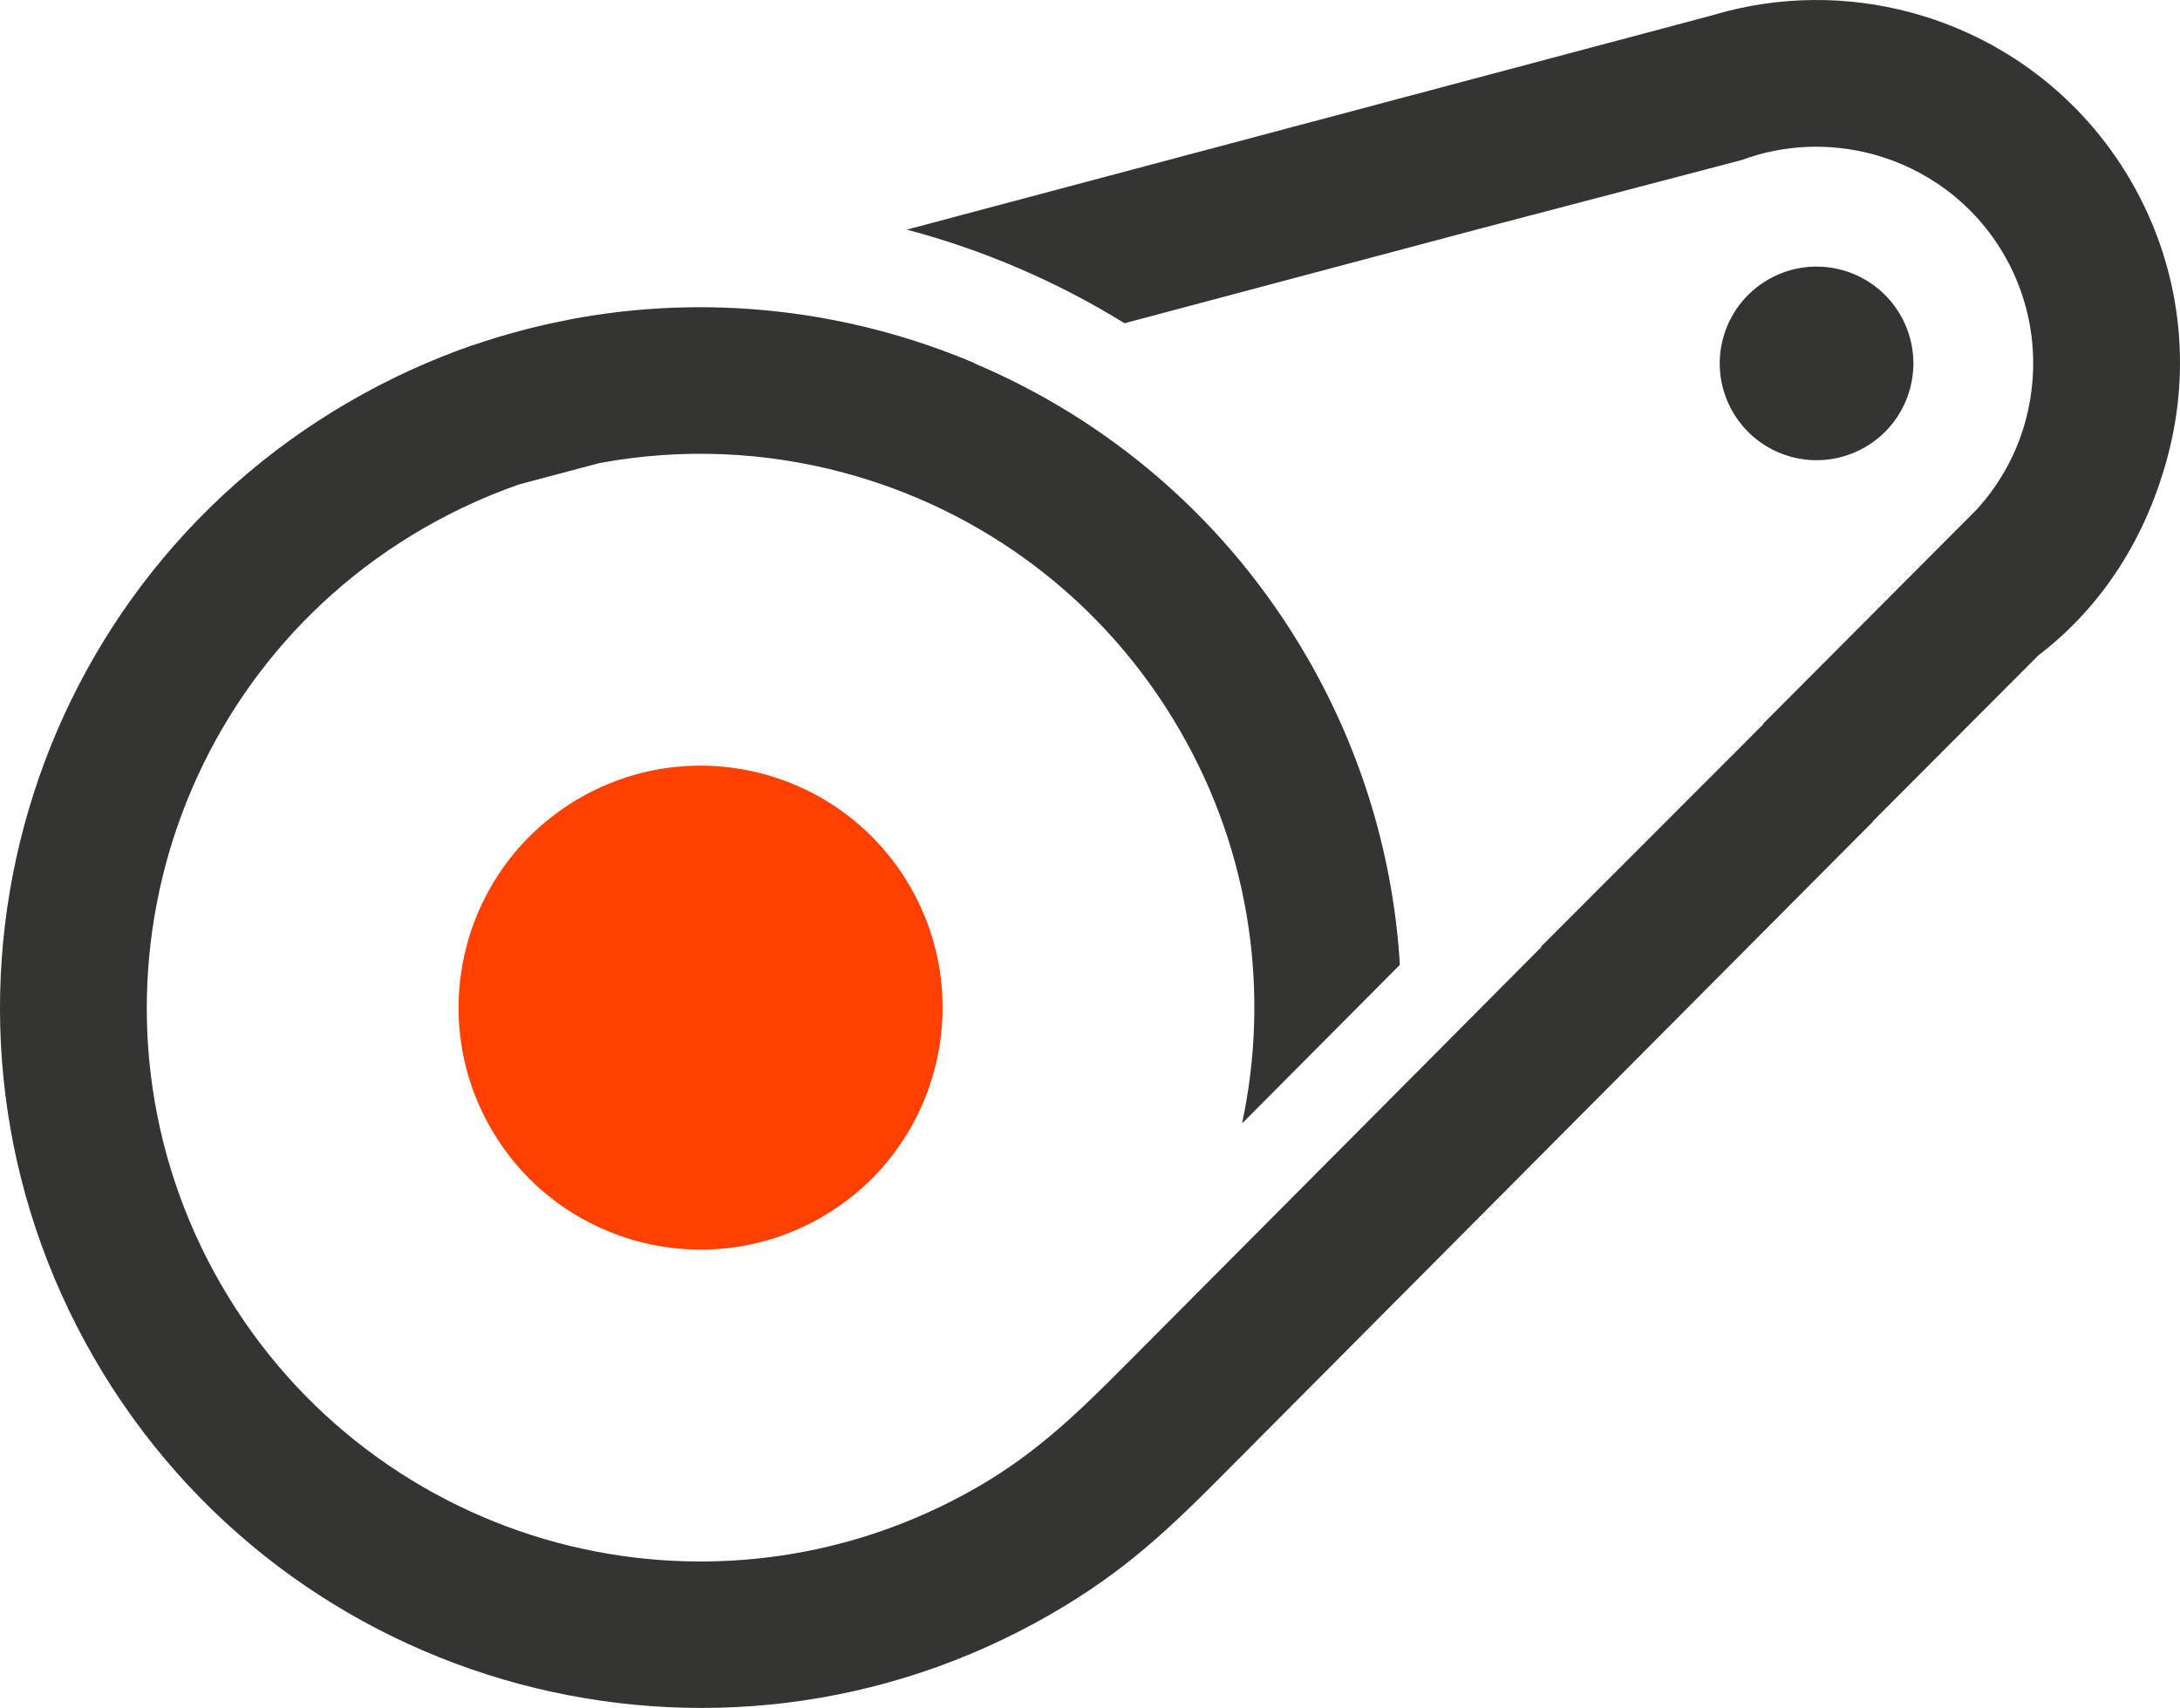
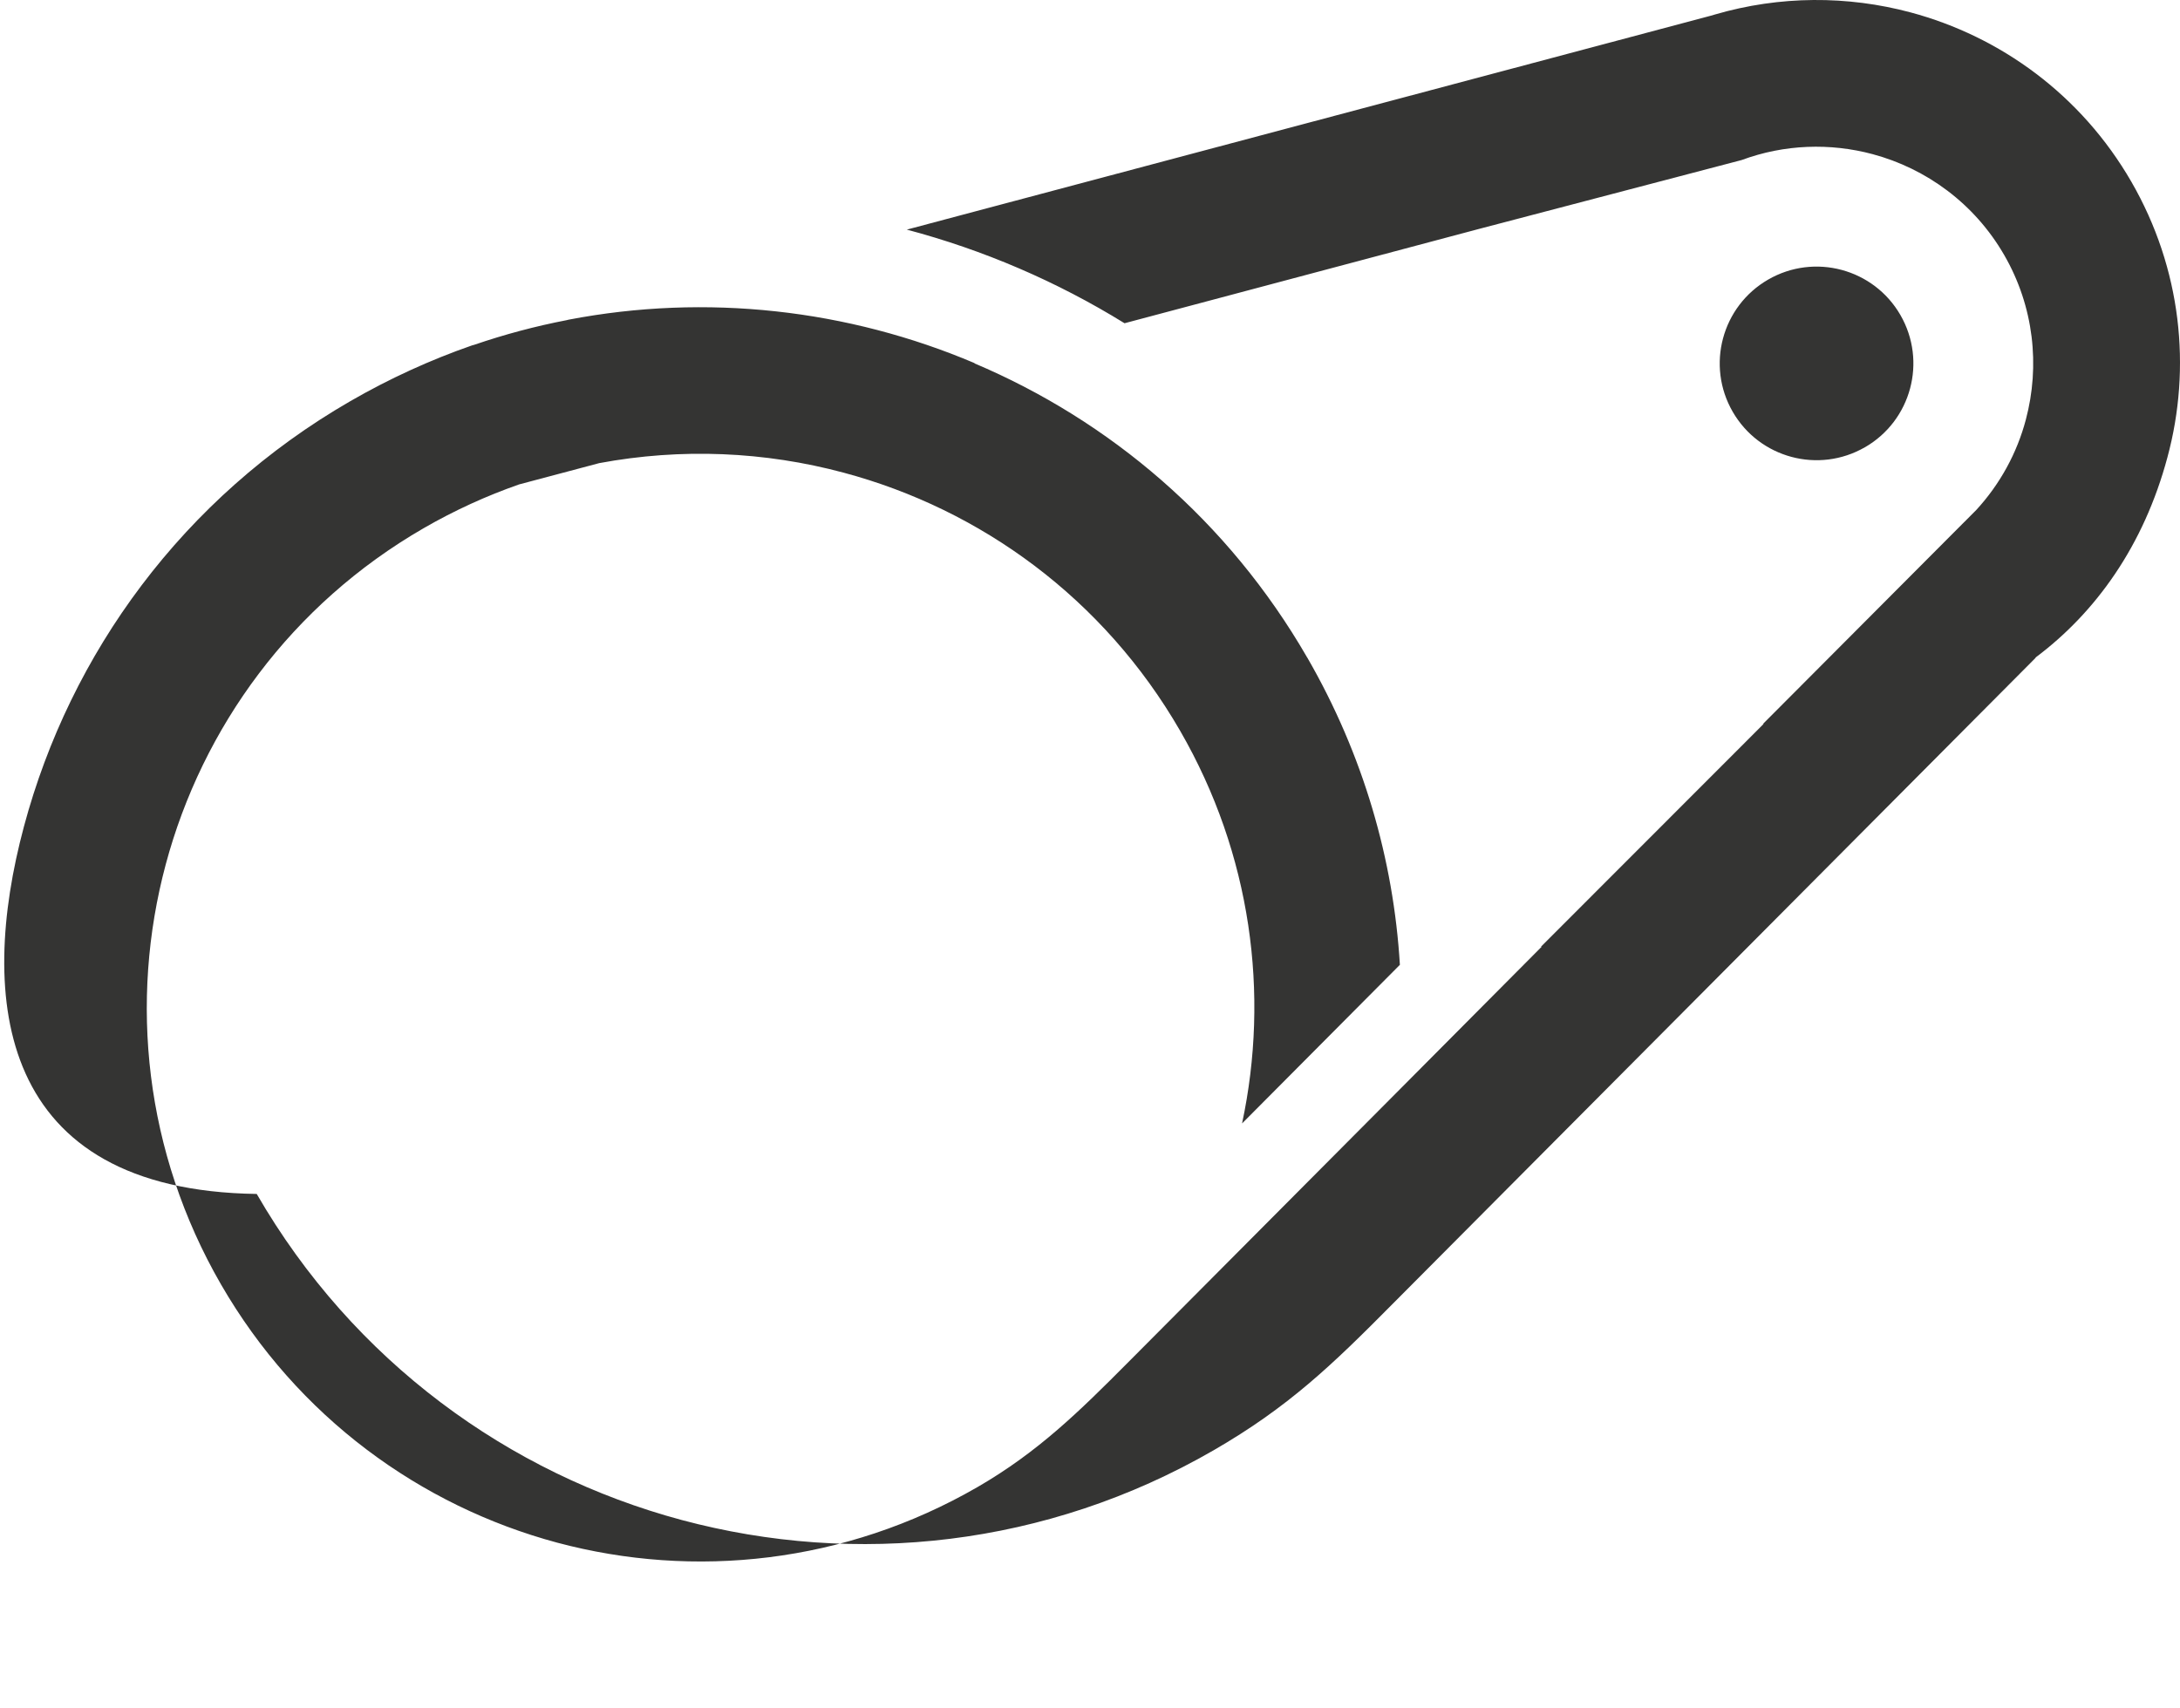
<svg xmlns="http://www.w3.org/2000/svg" id="a" viewBox="0 0 63.345 49.636">
-   <path id="b" d="M37.984,19.107c1.633,2.828,2.509,5.883,2.693,8.932l-4.586,4.61c.803-3.757.273-7.821-1.799-11.41-2.223-3.851-5.795-6.437-9.776-7.502-2.289-.615-4.717-.723-7.103-.278l-2.33.619c-.945.331-1.873.752-2.771,1.271-3.847,2.221-6.431,5.797-7.496,9.772-1.065,3.975-.615,8.361,1.606,12.207,2.222,3.849,5.795,6.436,9.768,7.504,3.976,1.062,8.363.608,12.211-1.614,1.76-1.016,2.972-2.211,4.378-3.625l7.778-7.816,4.237-4.261-.016-.005,6.467-6.472-.016-.002,5.847-5.866.01-.009.339-.341c.696-.757,1.186-1.662,1.441-2.627.414-1.559.238-3.28-.629-4.782-.867-1.503-2.27-2.515-3.824-2.932-1.232-.33-2.564-.289-3.805.171l-7.636,2.003-9.199,2.448-1.097.292c-1.971-1.218-4.106-2.132-6.327-2.721L49.706.458l.127-.037c1.886-.551,3.854-.551,5.686-.06,2.605.698,4.954,2.394,6.412,4.92,1.458,2.526,1.753,5.409,1.048,8.012-.688,2.566-2.081,4.508-3.838,5.821l.079-.058-4.808,4.82h.012s-18.713,18.806-18.713,18.806c-1.731,1.747-3.002,2.972-5.177,4.228-4.862,2.807-10.407,3.377-15.45,2.027-5.029-1.349-9.546-4.615-12.353-9.477C-.08,34.592-.651,29.045.696,24.018c1.347-5.028,4.616-9.55,9.484-12.36,1.145-.661,2.331-1.201,3.535-1.62l.063-.017c.89-.305,1.787-.543,2.694-.718l.046-.012c4.007-.769,8.121-.3,11.805,1.264l-.012.003c3.932,1.664,7.376,4.573,9.672,8.55h0ZM54.191,12.998c1.346-.777,1.806-2.497,1.03-3.843-.777-1.346-2.497-1.807-3.843-1.03-1.346.777-1.807,2.497-1.03,3.842.777,1.346,2.497,1.807,3.843,1.03Z" fill="#343433" fill-rule="evenodd" />
-   <path id="c" d="M26.447,25.768c1.941,3.363.789,7.664-2.574,9.605-3.362,1.942-7.664.789-9.605-2.574-1.941-3.362-.789-7.664,2.574-9.605,3.363-1.941,7.664-.789,9.605,2.574Z" fill="#ff4000" fill-rule="evenodd" />
+   <path id="b" d="M37.984,19.107c1.633,2.828,2.509,5.883,2.693,8.932l-4.586,4.61c.803-3.757.273-7.821-1.799-11.41-2.223-3.851-5.795-6.437-9.776-7.502-2.289-.615-4.717-.723-7.103-.278l-2.33.619c-.945.331-1.873.752-2.771,1.271-3.847,2.221-6.431,5.797-7.496,9.772-1.065,3.975-.615,8.361,1.606,12.207,2.222,3.849,5.795,6.436,9.768,7.504,3.976,1.062,8.363.608,12.211-1.614,1.76-1.016,2.972-2.211,4.378-3.625l7.778-7.816,4.237-4.261-.016-.005,6.467-6.472-.016-.002,5.847-5.866.01-.009.339-.341c.696-.757,1.186-1.662,1.441-2.627.414-1.559.238-3.28-.629-4.782-.867-1.503-2.27-2.515-3.824-2.932-1.232-.33-2.564-.289-3.805.171l-7.636,2.003-9.199,2.448-1.097.292c-1.971-1.218-4.106-2.132-6.327-2.721L49.706.458l.127-.037c1.886-.551,3.854-.551,5.686-.06,2.605.698,4.954,2.394,6.412,4.92,1.458,2.526,1.753,5.409,1.048,8.012-.688,2.566-2.081,4.508-3.838,5.821h.012s-18.713,18.806-18.713,18.806c-1.731,1.747-3.002,2.972-5.177,4.228-4.862,2.807-10.407,3.377-15.45,2.027-5.029-1.349-9.546-4.615-12.353-9.477C-.08,34.592-.651,29.045.696,24.018c1.347-5.028,4.616-9.55,9.484-12.36,1.145-.661,2.331-1.201,3.535-1.62l.063-.017c.89-.305,1.787-.543,2.694-.718l.046-.012c4.007-.769,8.121-.3,11.805,1.264l-.012.003c3.932,1.664,7.376,4.573,9.672,8.55h0ZM54.191,12.998c1.346-.777,1.806-2.497,1.03-3.843-.777-1.346-2.497-1.807-3.843-1.03-1.346.777-1.807,2.497-1.03,3.842.777,1.346,2.497,1.807,3.843,1.03Z" fill="#343433" fill-rule="evenodd" />
</svg>